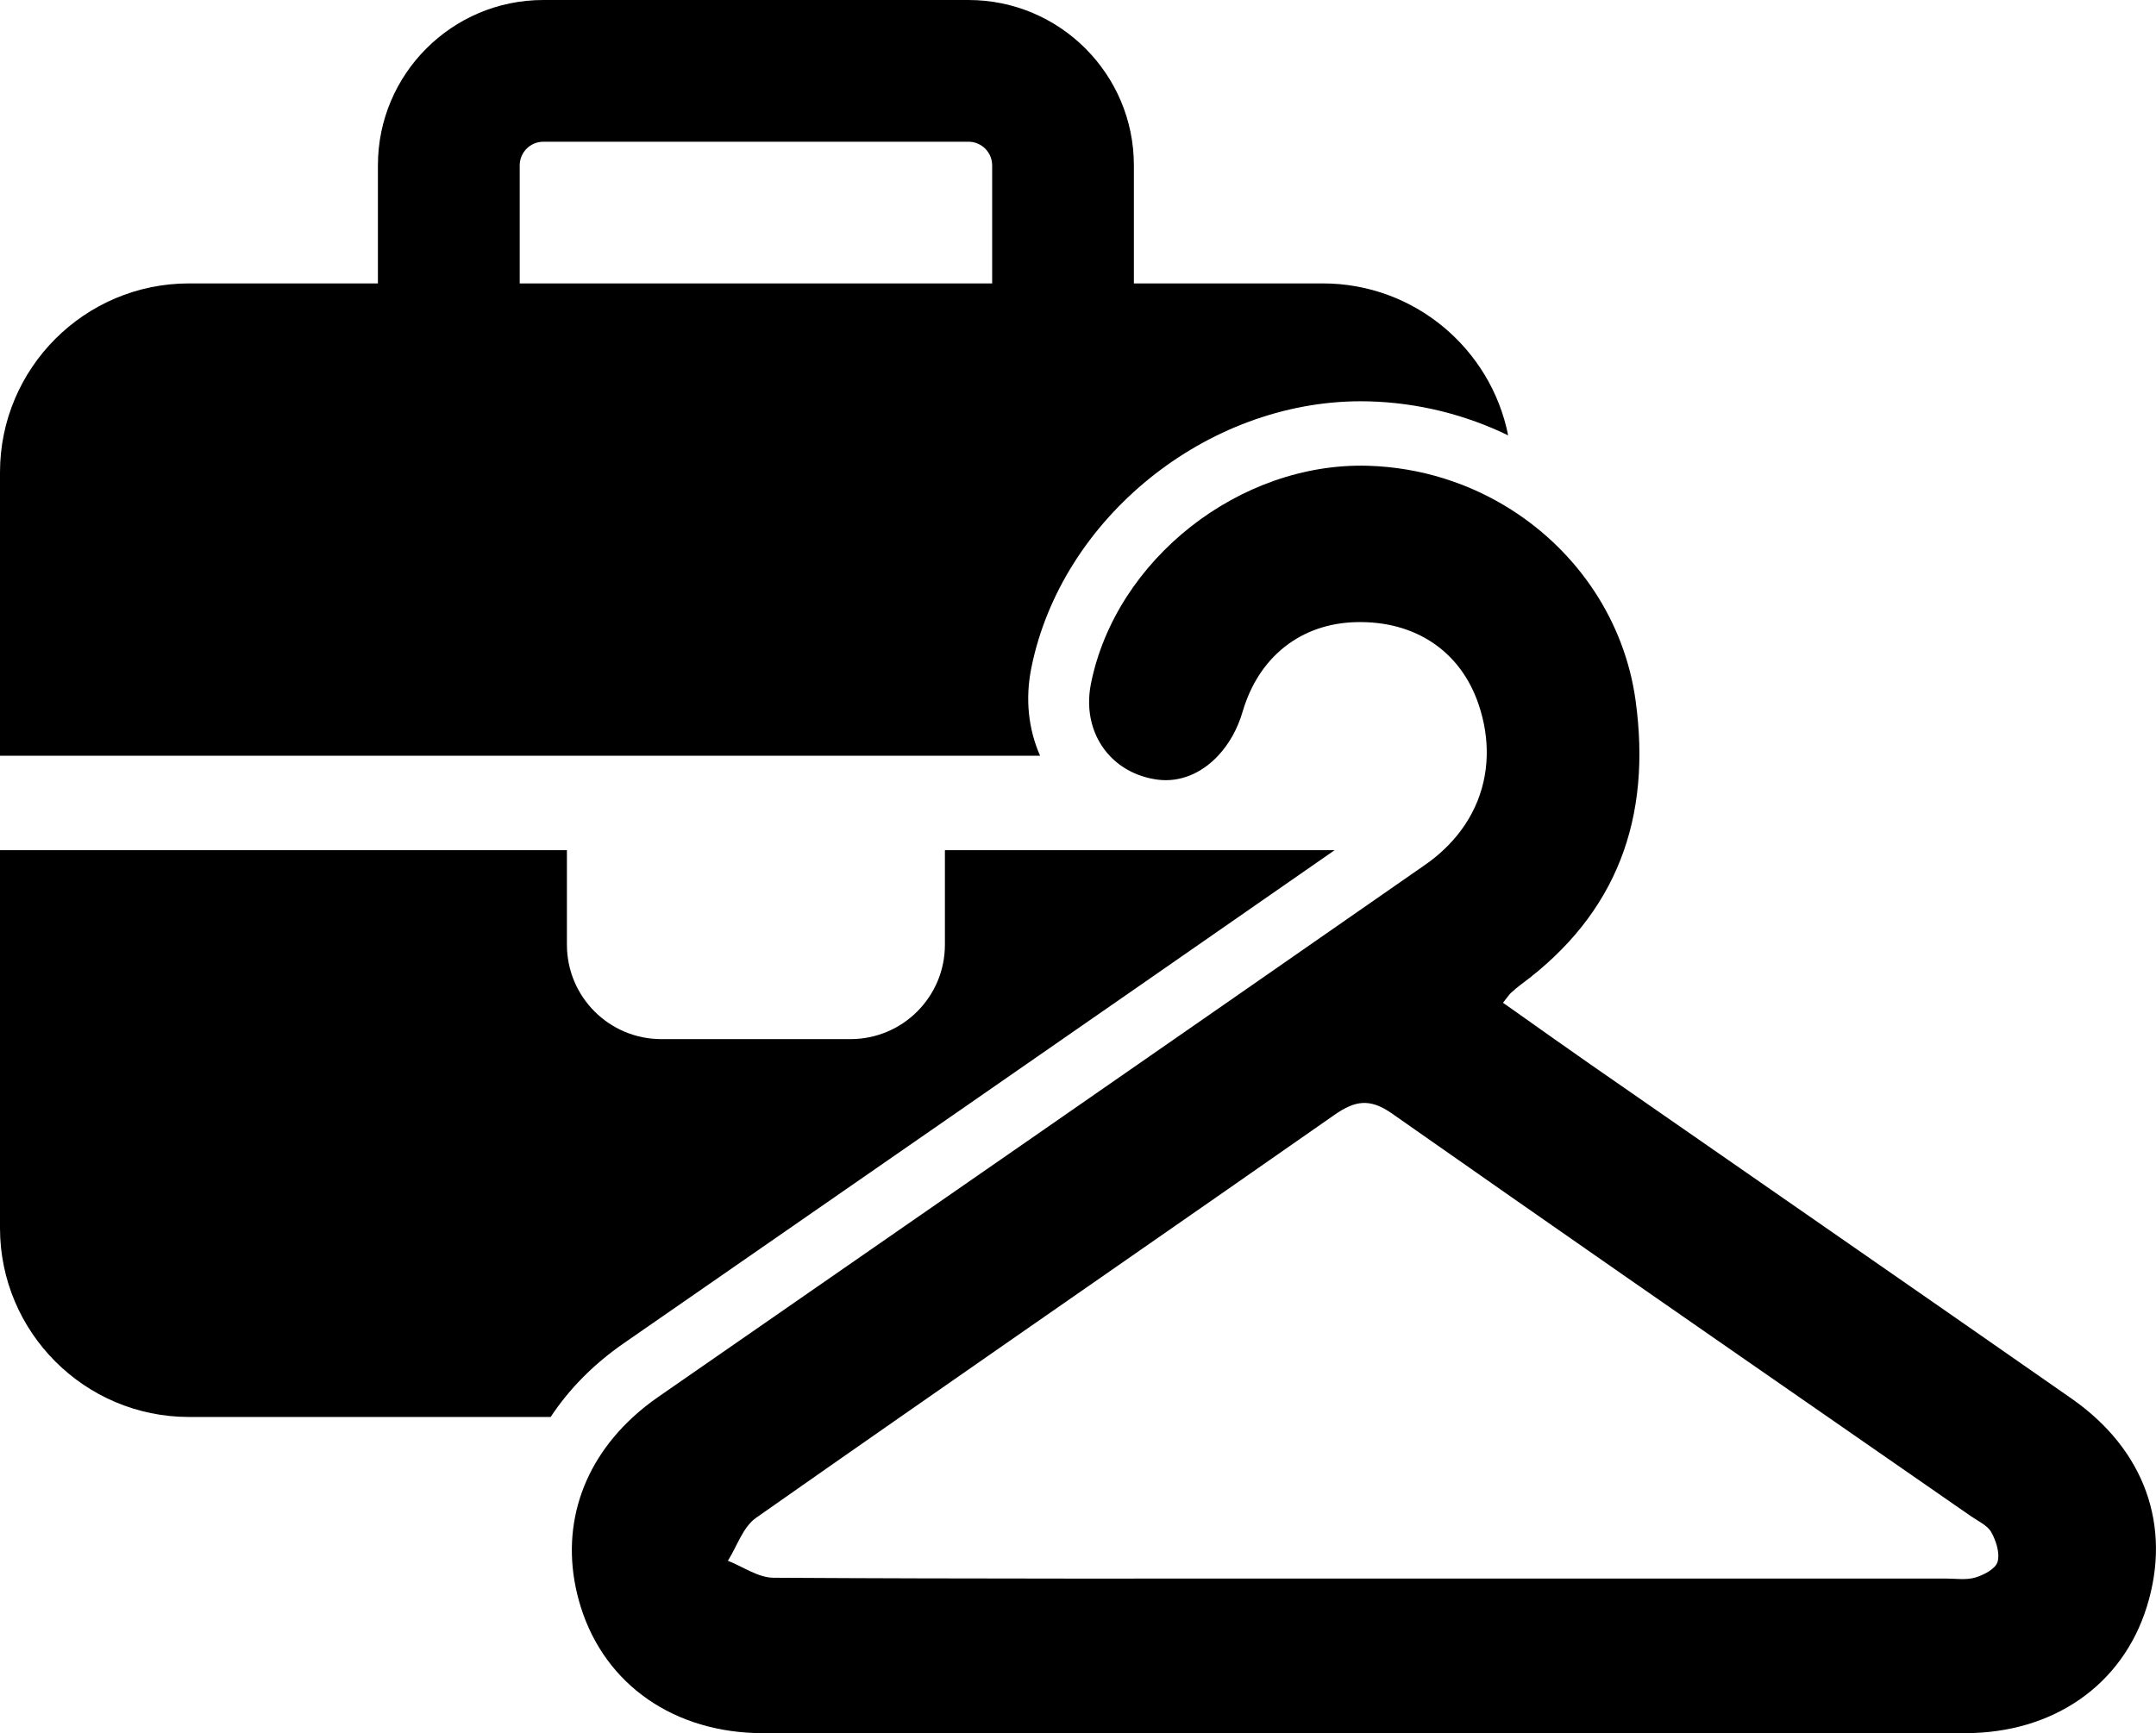
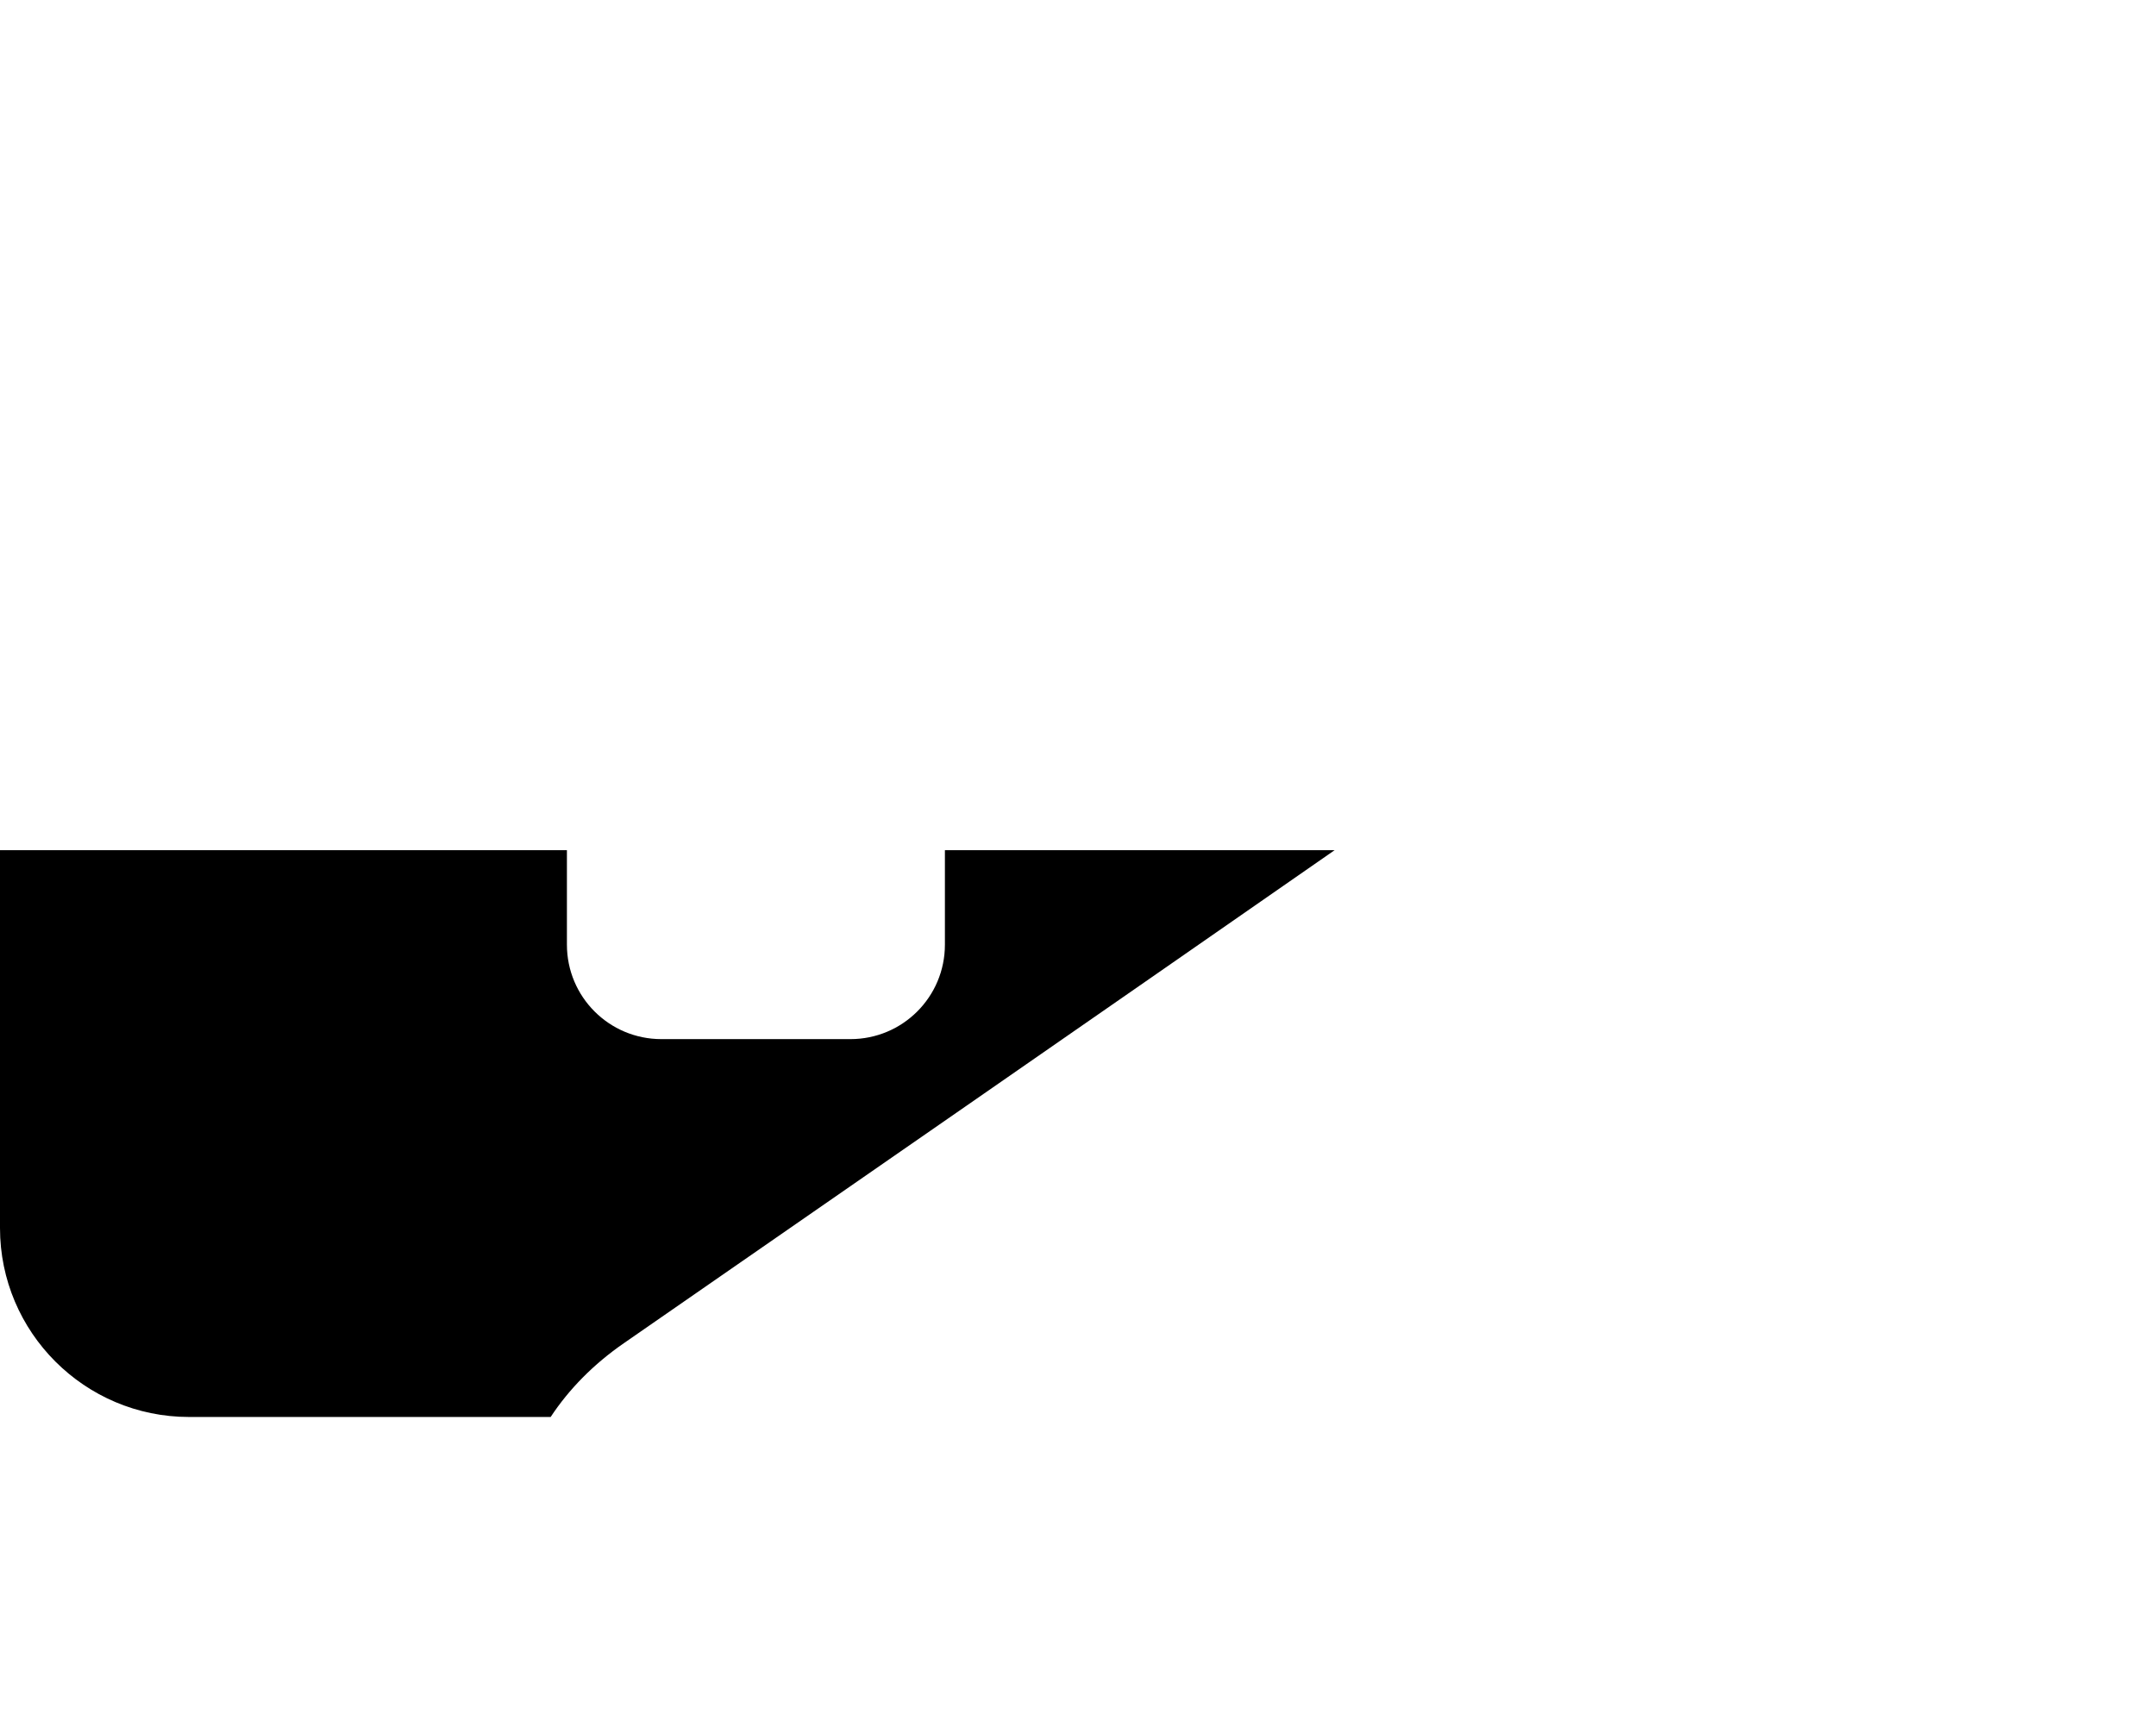
<svg xmlns="http://www.w3.org/2000/svg" id="Layer_1" viewBox="0 0 563.49 453.11">
-   <path d="M269.55,174.6c7.87-39.08,45.7-69.7,86.13-69.7,.75,0,1.5,.02,2.24,.03,12.87,.37,25.18,3.52,36.25,8.88-4.5-22.63-24.51-39.72-48.43-39.72h-49.39v-30.87c0-23.84-19.37-43.22-43.22-43.22h-111.14c-23.84,0-43.22,19.37-43.22,43.22v30.87H49.39C22.16,74.09,0,96.23,0,123.48v74.09H271.84c-3.1-7-3.91-14.94-2.29-22.97Zm-10.24-100.51h-123.48v-30.87c0-3.39,2.78-6.17,6.17-6.17h111.14c3.39,0,6.17,2.78,6.17,6.17v30.87Z" />
  <path d="M163.04,351.15c56.12-38.89,120.79-83.7,185.77-128.89h-101.85v24.7c0,13.65-11.04,24.69-24.7,24.69h-49.39c-13.66,0-24.7-11.04-24.7-24.69v-24.7H0v98.78c0,27.25,22.16,49.39,49.39,49.39h94.53c4.79-7.27,11.21-13.81,19.12-19.28Z" />
-   <path d="M541.42,365.62c-41.85-29.2-83.81-58.22-125.71-87.34-6.78-4.71-13.5-9.5-20.58-14.51-.76-.54-1.53-1.08-2.31-1.62,1.32-1.65,1.62-2.16,2.04-2.55,.1-.08,.17-.16,.27-.24,.76-.68,1.54-1.37,2.37-1.97,25.23-18.64,34.2-43.65,29.97-74.31-2.88-20.81-15.11-38.73-32.34-49.74-10.91-6.98-23.84-11.18-37.65-11.58-33.5-.94-65.8,24.48-72.34,56.91-1.5,7.41,.48,14.22,4.88,18.9,3.1,3.31,7.41,5.57,12.55,6.25,5.81,.76,11.47-1.64,15.78-6.25,2.83-3.01,5.09-6.95,6.44-11.58,4.2-14.3,15.22-23,29.65-23.35,15.43-.38,27.3,7.59,32,21.49,1.54,4.53,2.24,9.07,2.13,13.44-.22,9.29-4.1,17.93-11.36,24.69-1.43,1.35-3.01,2.62-4.71,3.8-66.74,46.45-133.57,92.77-200.41,139.09-2.39,1.65-4.61,3.42-6.63,5.28-14.32,13.14-19.45,31.11-13.68,49.64,6.36,20.39,24.51,33.02,47.64,33.02,104.73,.02,209.46,.03,314.17,0,23.14-.02,41.15-12.61,47.51-33.09,6.54-21.04-.52-41.01-19.69-54.38Zm-19.36,42.72c-.51,1.8-3.56,3.39-5.79,4.06-2.4,.72-5.15,.27-7.75,.27h-151.46c-51.63,0-103.28,.1-154.91-.21-3.98-.02-7.95-2.89-11.91-4.44,2.4-3.8,3.93-8.81,7.33-11.2,12.57-8.83,25.15-17.62,37.75-26.4,37.78-26.34,75.65-52.55,113.4-78.93,5.34-3.72,9.19-4.52,15.1-.38,10.43,7.32,20.87,14.63,31.32,21.92,39.91,27.87,79.95,55.55,119.92,83.3,1.89,1.32,4.34,2.39,5.38,4.22,1.27,2.27,2.29,5.49,1.64,7.79Z" />
</svg>